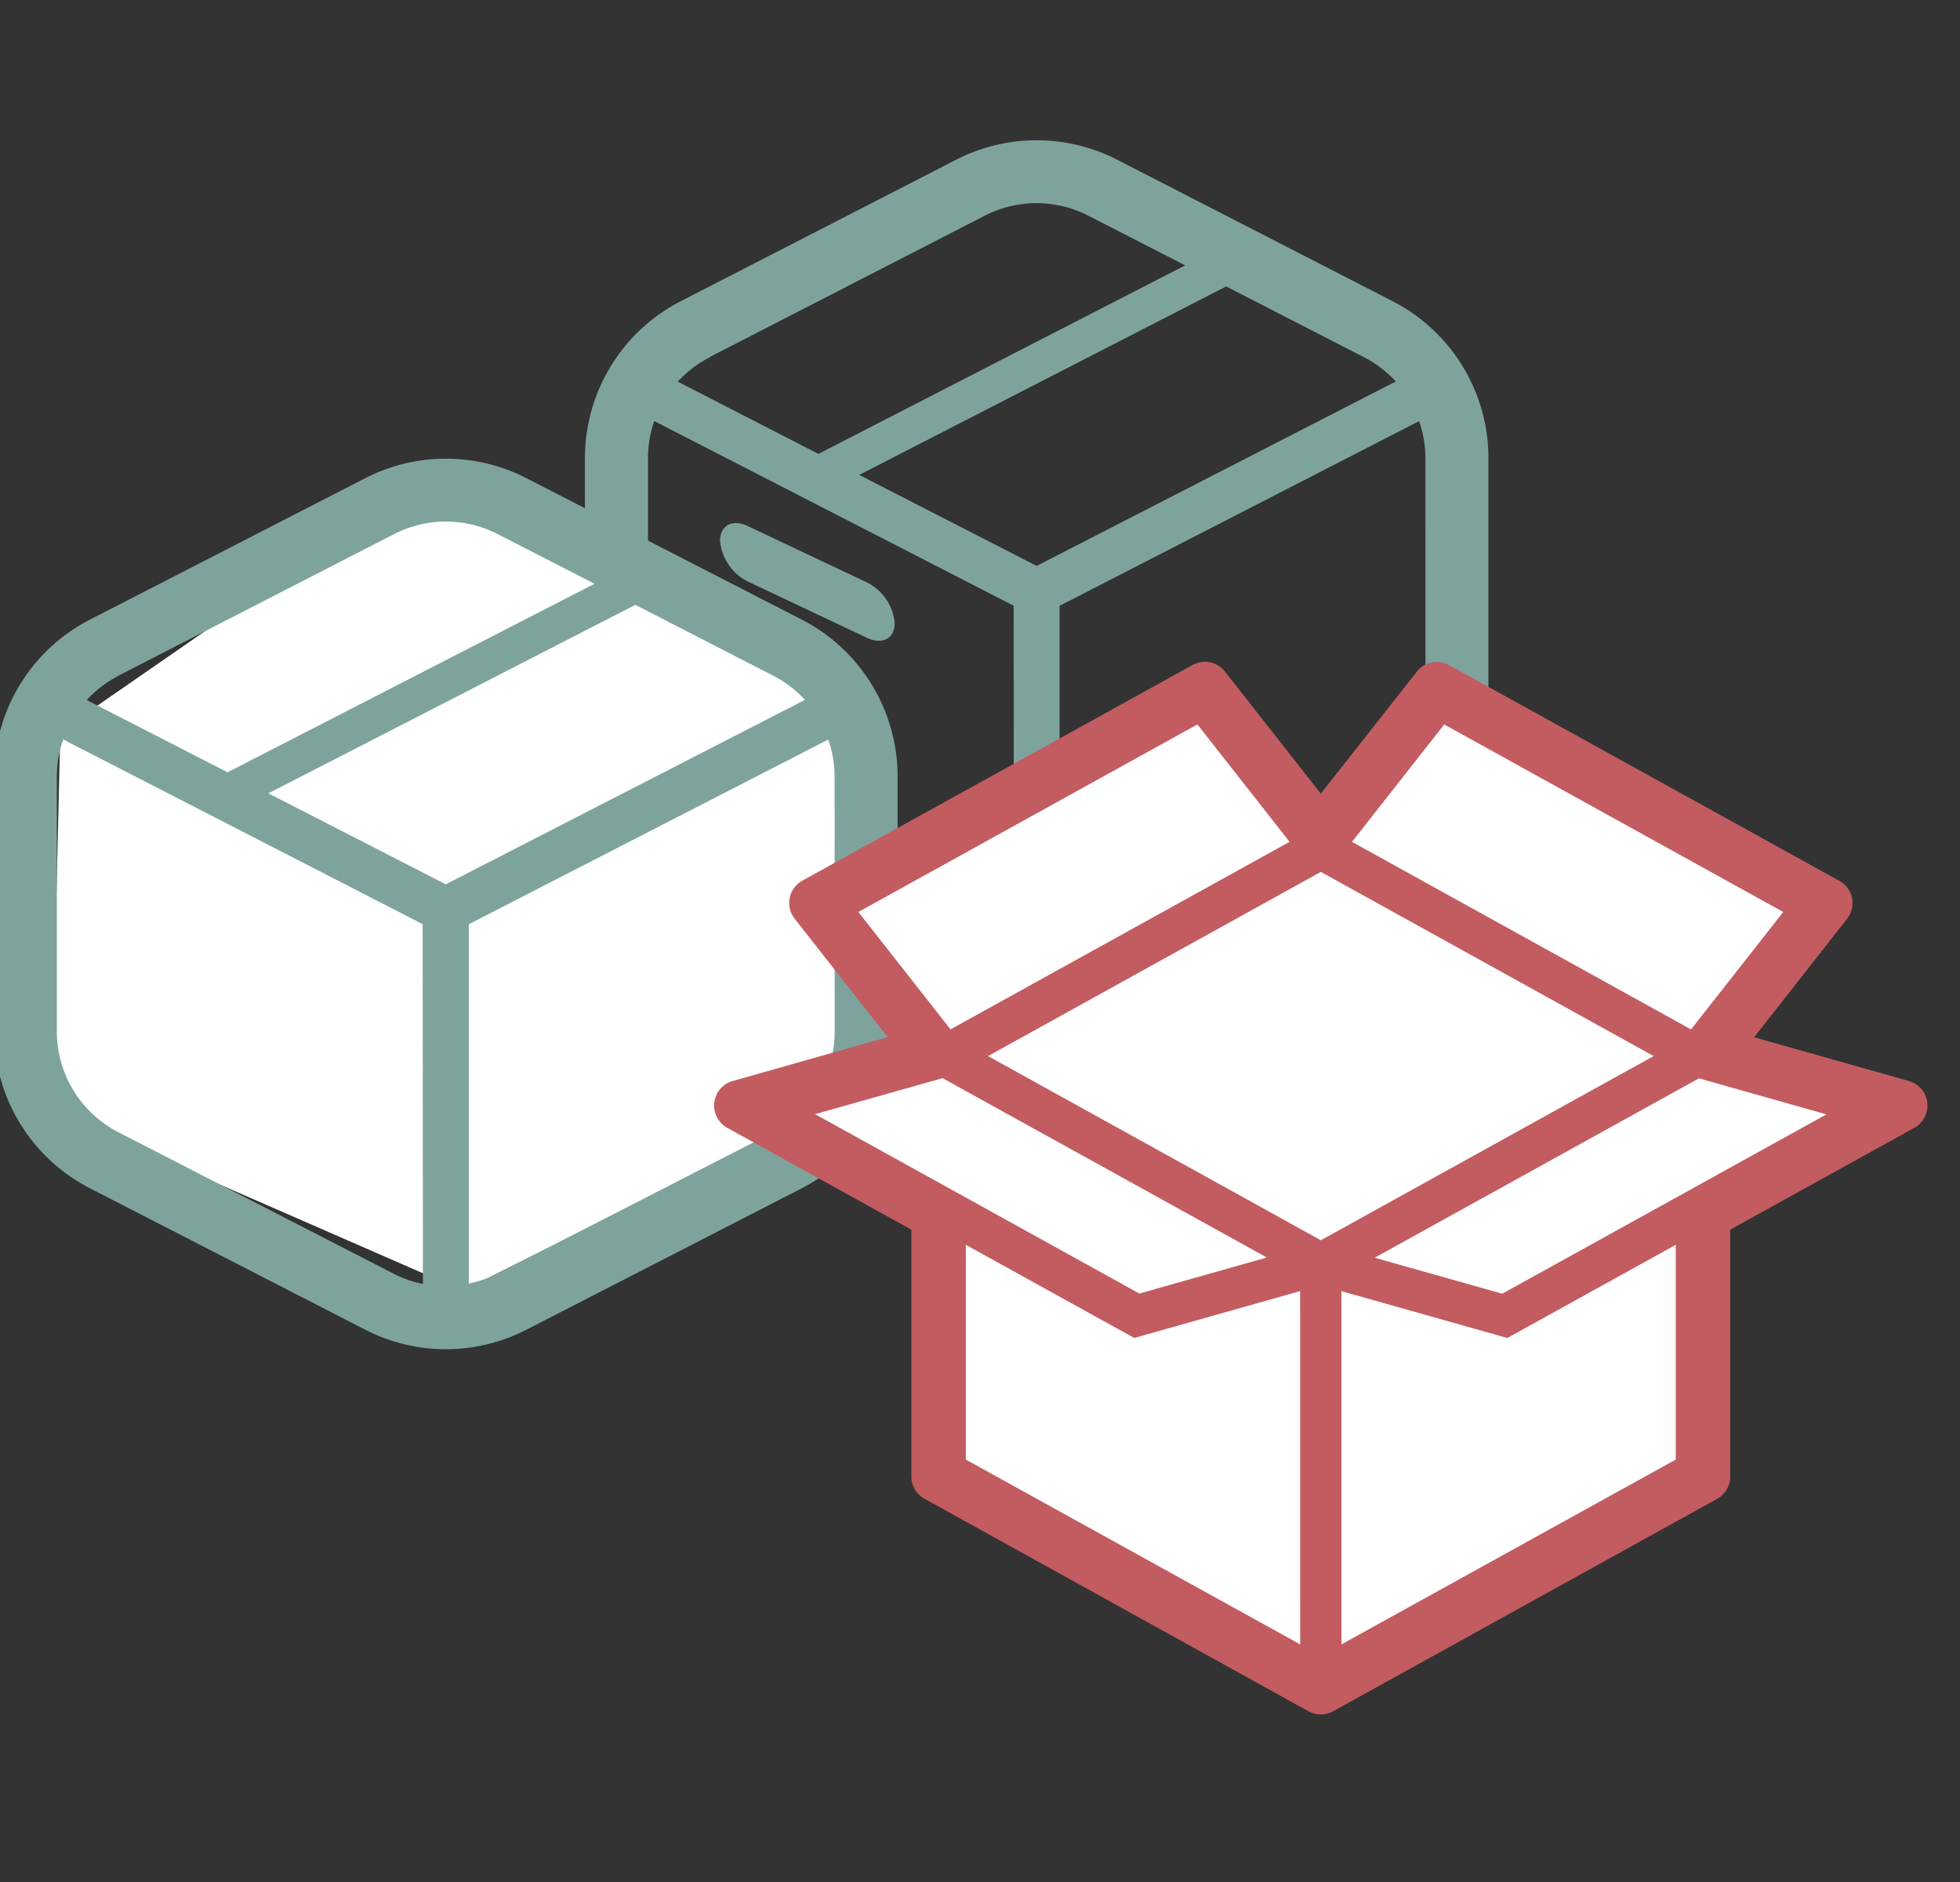
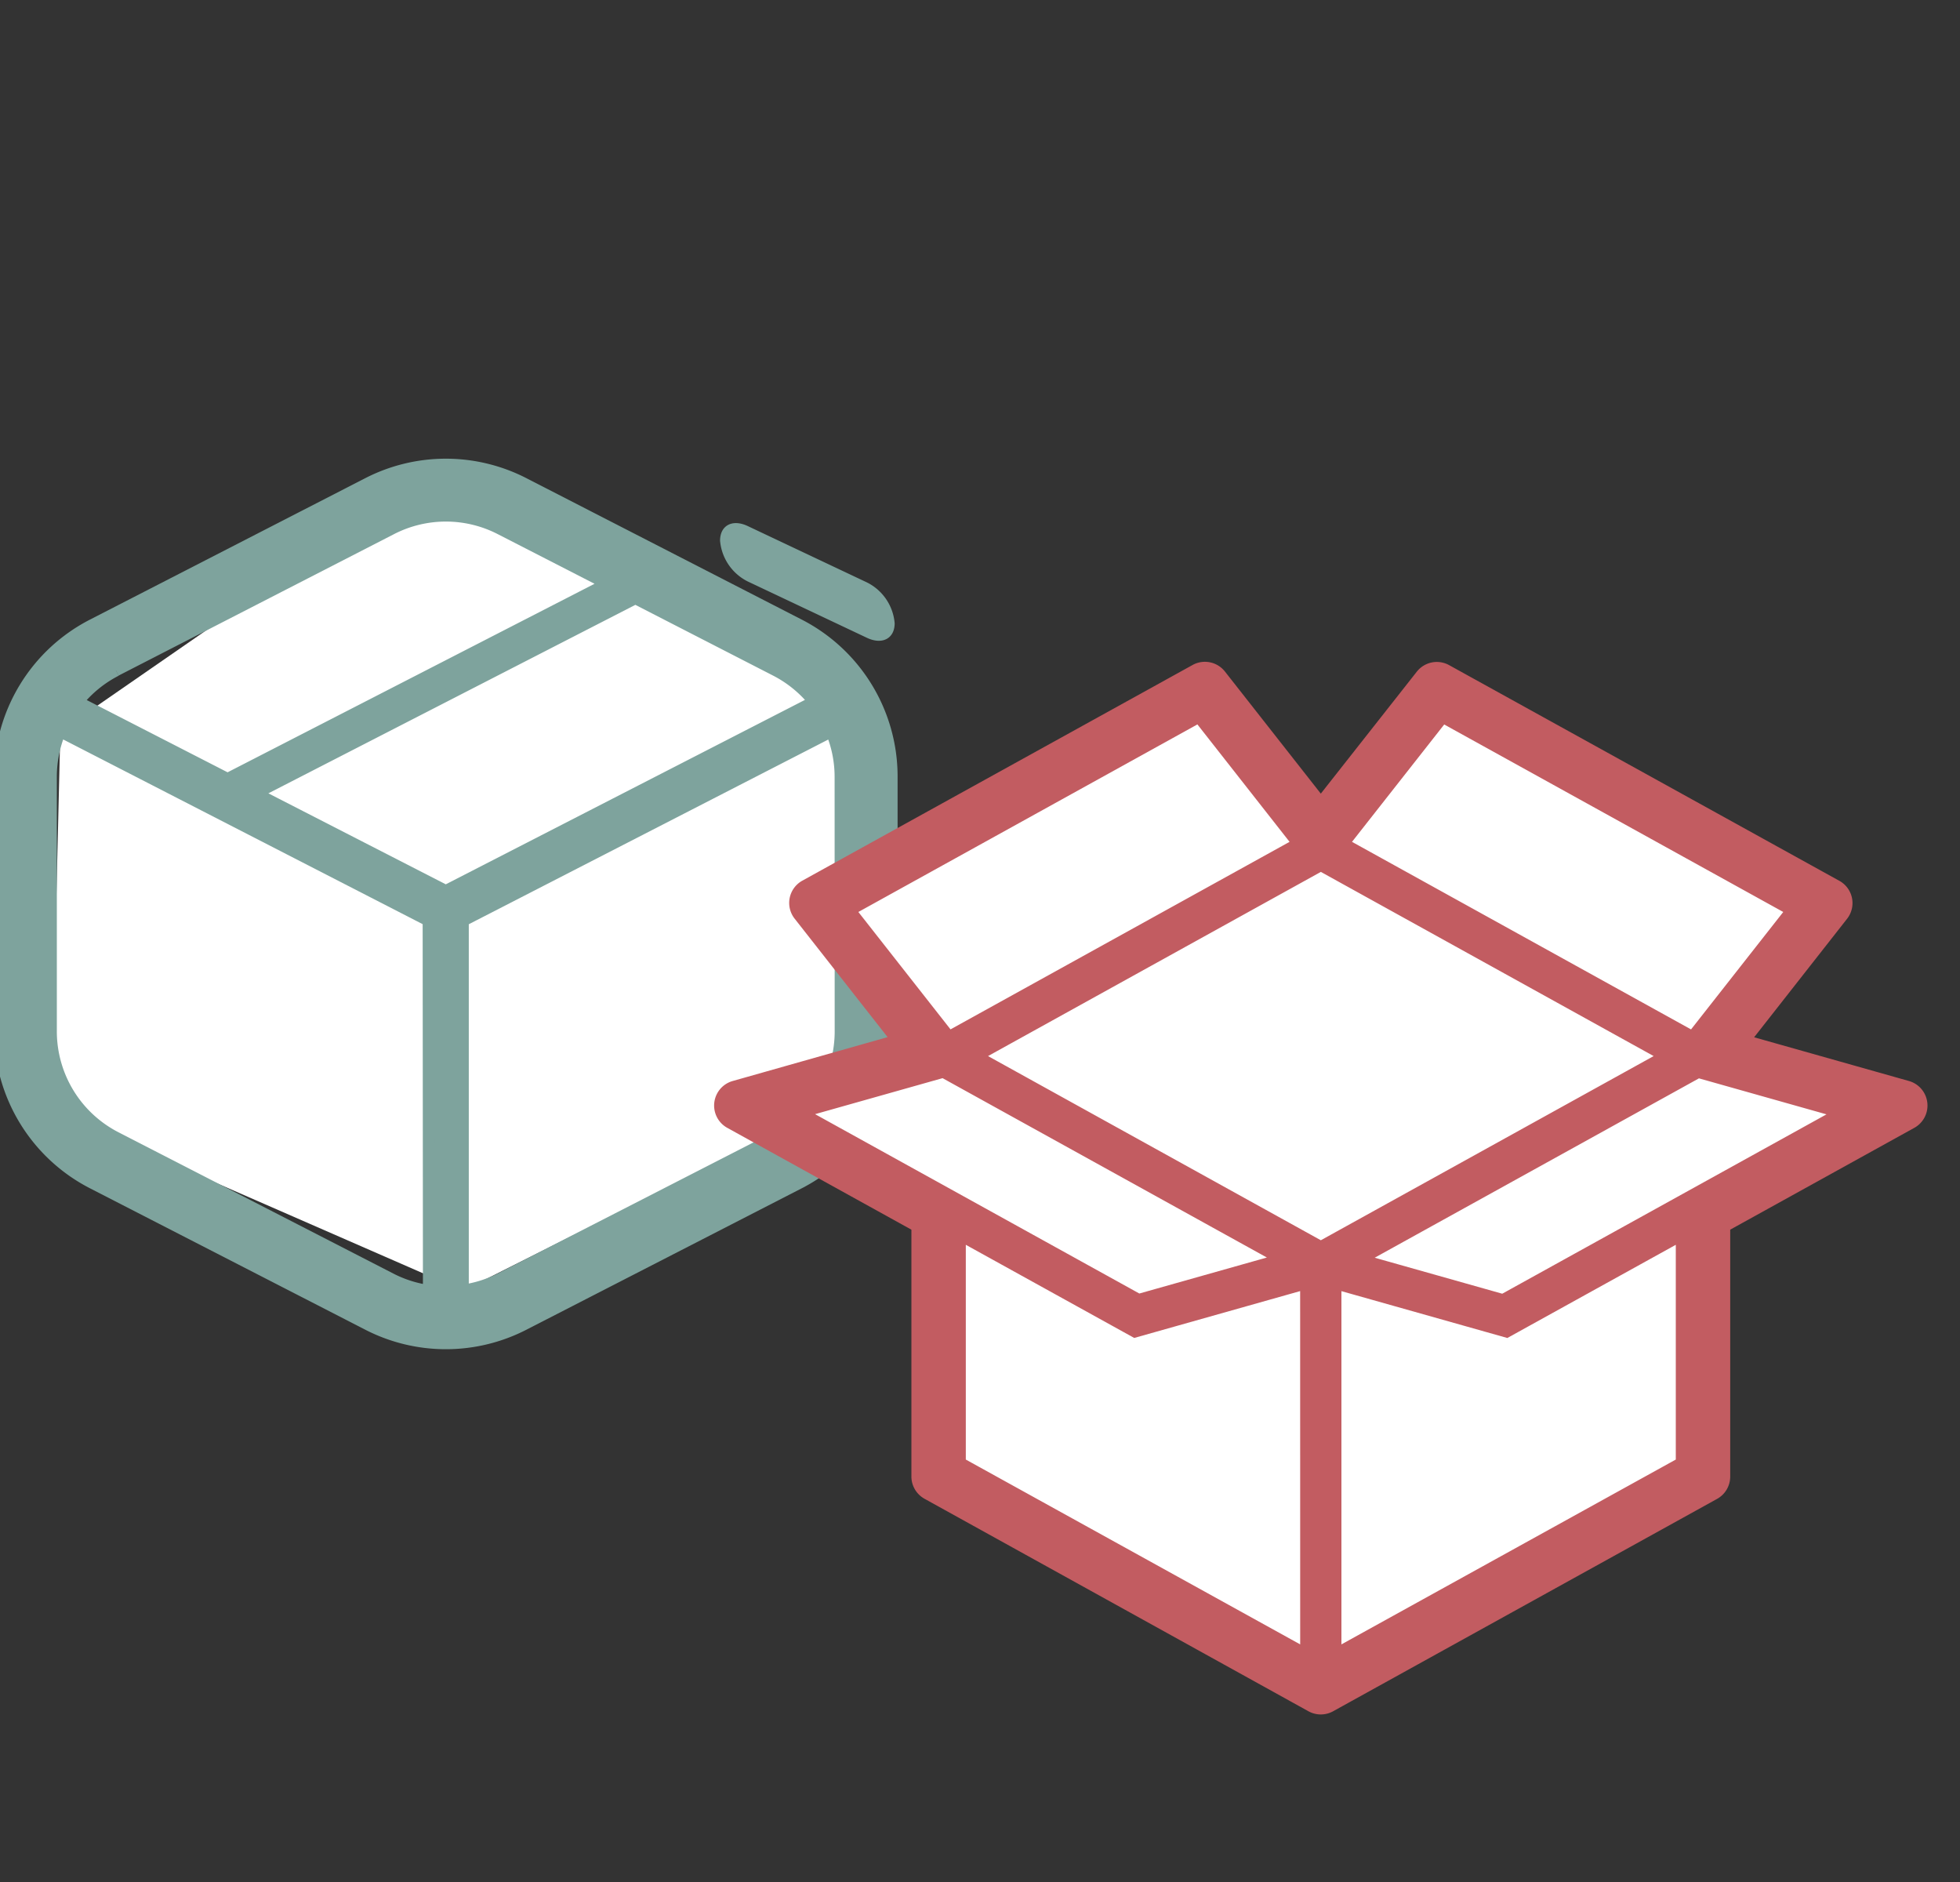
<svg xmlns="http://www.w3.org/2000/svg" width="50" height="48" viewBox="0 0 50 48">
  <rect x="0" y="0" width="50" height="48" fill="#333333" stroke="none" />
  <defs>
    <clipPath id="a">
      <rect width="50" height="41.806" fill="none" />
    </clipPath>
  </defs>
  <rect width="50" height="48" fill="none" />
  <g transform="translate(0 3.747)">
    <g transform="translate(0 -1)" clip-path="url(#a)">
-       <path d="M46.806,4.088,39.78.48a4.348,4.348,0,0,0-3.973,0L28.782,4.088A4.35,4.35,0,0,0,26.42,7.956v6.5a4.351,4.351,0,0,0,2.362,3.868l7.026,3.608a4.346,4.346,0,0,0,3.972,0l7.026-3.608a4.349,4.349,0,0,0,2.362-3.868v-6.5a4.348,4.348,0,0,0-2.362-3.868M29.378,5.248,36.4,1.64a3.041,3.041,0,0,1,2.781,0l2.73,1.4L32.226,8.017l0,0L28.4,6.052a3.057,3.057,0,0,1,.983-.8m7.981,15.823a3.037,3.037,0,0,1-.956-.3l-7.026-3.608a3.046,3.046,0,0,1-1.653-2.708v-6.5A3.035,3.035,0,0,1,27.956,6.8l9.4,4.829ZM32.938,8.385l9.69-4.976L46.21,5.248a3.057,3.057,0,0,1,.983.8l-9.4,4.826Zm14.925,6.069a3.045,3.045,0,0,1-1.654,2.708L39.185,20.77a3.036,3.036,0,0,1-.956.3V11.632l9.4-4.829a3.025,3.025,0,0,1,.232,1.153Z" transform="translate(-11.348 0.981)" fill="#7ea39d" stroke="#7ea39d" stroke-width="0.3" />
      <path d="M32.905,18.34l3.042,1.438c.39.184.706.018.706-.373a1.283,1.283,0,0,0-.706-1.04l-3.042-1.438c-.39-.185-.706-.018-.706.372a1.284,1.284,0,0,0,.706,1.041" transform="translate(-13.83 -6.257)" fill="#7ea39d" />
      <path d="M12.355,14.235l10.07,5.757.148,10.4L12.79,35.306l-10.5-4.586.231-9.682Z" transform="translate(-0.982 -5.134)" fill="#fff" />
      <path d="M20.386,18.323,13.36,14.715a4.348,4.348,0,0,0-3.973,0L2.362,18.323A4.349,4.349,0,0,0,0,22.191v6.5a4.35,4.35,0,0,0,2.362,3.868l7.026,3.608a4.346,4.346,0,0,0,3.972,0l7.026-3.608a4.35,4.35,0,0,0,2.362-3.868v-6.5a4.349,4.349,0,0,0-2.362-3.868M2.958,19.483l7.026-3.608a3.041,3.041,0,0,1,2.781,0l2.73,1.4L5.806,22.252l0,0L1.975,20.287a3.05,3.05,0,0,1,.983-.8m7.981,15.823a3.037,3.037,0,0,1-.956-.3L2.958,31.4A3.045,3.045,0,0,1,1.3,28.689v-6.5a3.025,3.025,0,0,1,.232-1.153l9.4,4.829ZM6.518,22.62l9.69-4.976,3.581,1.839a3.057,3.057,0,0,1,.983.8l-9.4,4.826Zm14.925,6.069A3.045,3.045,0,0,1,19.79,31.4L12.765,35a3.036,3.036,0,0,1-.956.3V25.867l9.4-4.829a3.025,3.025,0,0,1,.232,1.153Z" transform="translate(0 -5.133)" fill="#7ea39d" stroke="#7ea39d" stroke-width="0.3" />
      <path d="M57.9,37.848l-.241,6.295-8.829,5.626-10.2-5.485.208-6.436-4.477-2.91,4.608-1.657-3.2-3.492,9.5-5.2,3.749,3.766,2.39-3.766,9.363,4.864-2.239,4.075,3.862,1.3Z" transform="translate(-14.758 -9.579)" fill="#fff" />
      <path d="M62.483,34l-4.161-1.175,2.506-3.194a.5.5,0,0,0,.1-.41.5.5,0,0,0-.249-.339l-9.953-5.5a.5.5,0,0,0-.243-.063.5.5,0,0,0-.394.193L47.524,26.77l-2.562-3.262a.5.5,0,0,0-.637-.13l-9.954,5.5a.5.5,0,0,0-.249.339.5.5,0,0,0,.1.41l2.507,3.194L32.566,34a.5.5,0,0,0-.107.922L37.23,37.56v6.383a.5.5,0,0,0,.26.439L47.281,49.8a.5.5,0,0,0,.485,0l9.792-5.415a.5.5,0,0,0,.26-.439V37.56l4.772-2.639A.5.5,0,0,0,62.483,34m-11.85-9.429L59.548,29.5l-2.54,3.234-8.915-4.931ZM35.5,29.5l8.915-4.931,2.539,3.234-8.915,4.93Zm-1.269,5.157,3.663-1.034,8.646,4.781-3.664,1.034ZM47.148,48.48,38.318,43.6V37.78l4.465,2.469,4.364-1.232Zm.377-10.39-8.8-4.869,8.8-4.869,8.8,4.869ZM56.73,43.6,47.9,48.48V39.018l4.364,1.232L56.73,37.78Zm-4.559-4.157-3.664-1.034,8.645-4.781,3.664,1.034Z" transform="translate(-13.83 -9.033)" fill="#c25c61" stroke="#c25c61" stroke-width="0.3" />
    </g>
  </g>
</svg>